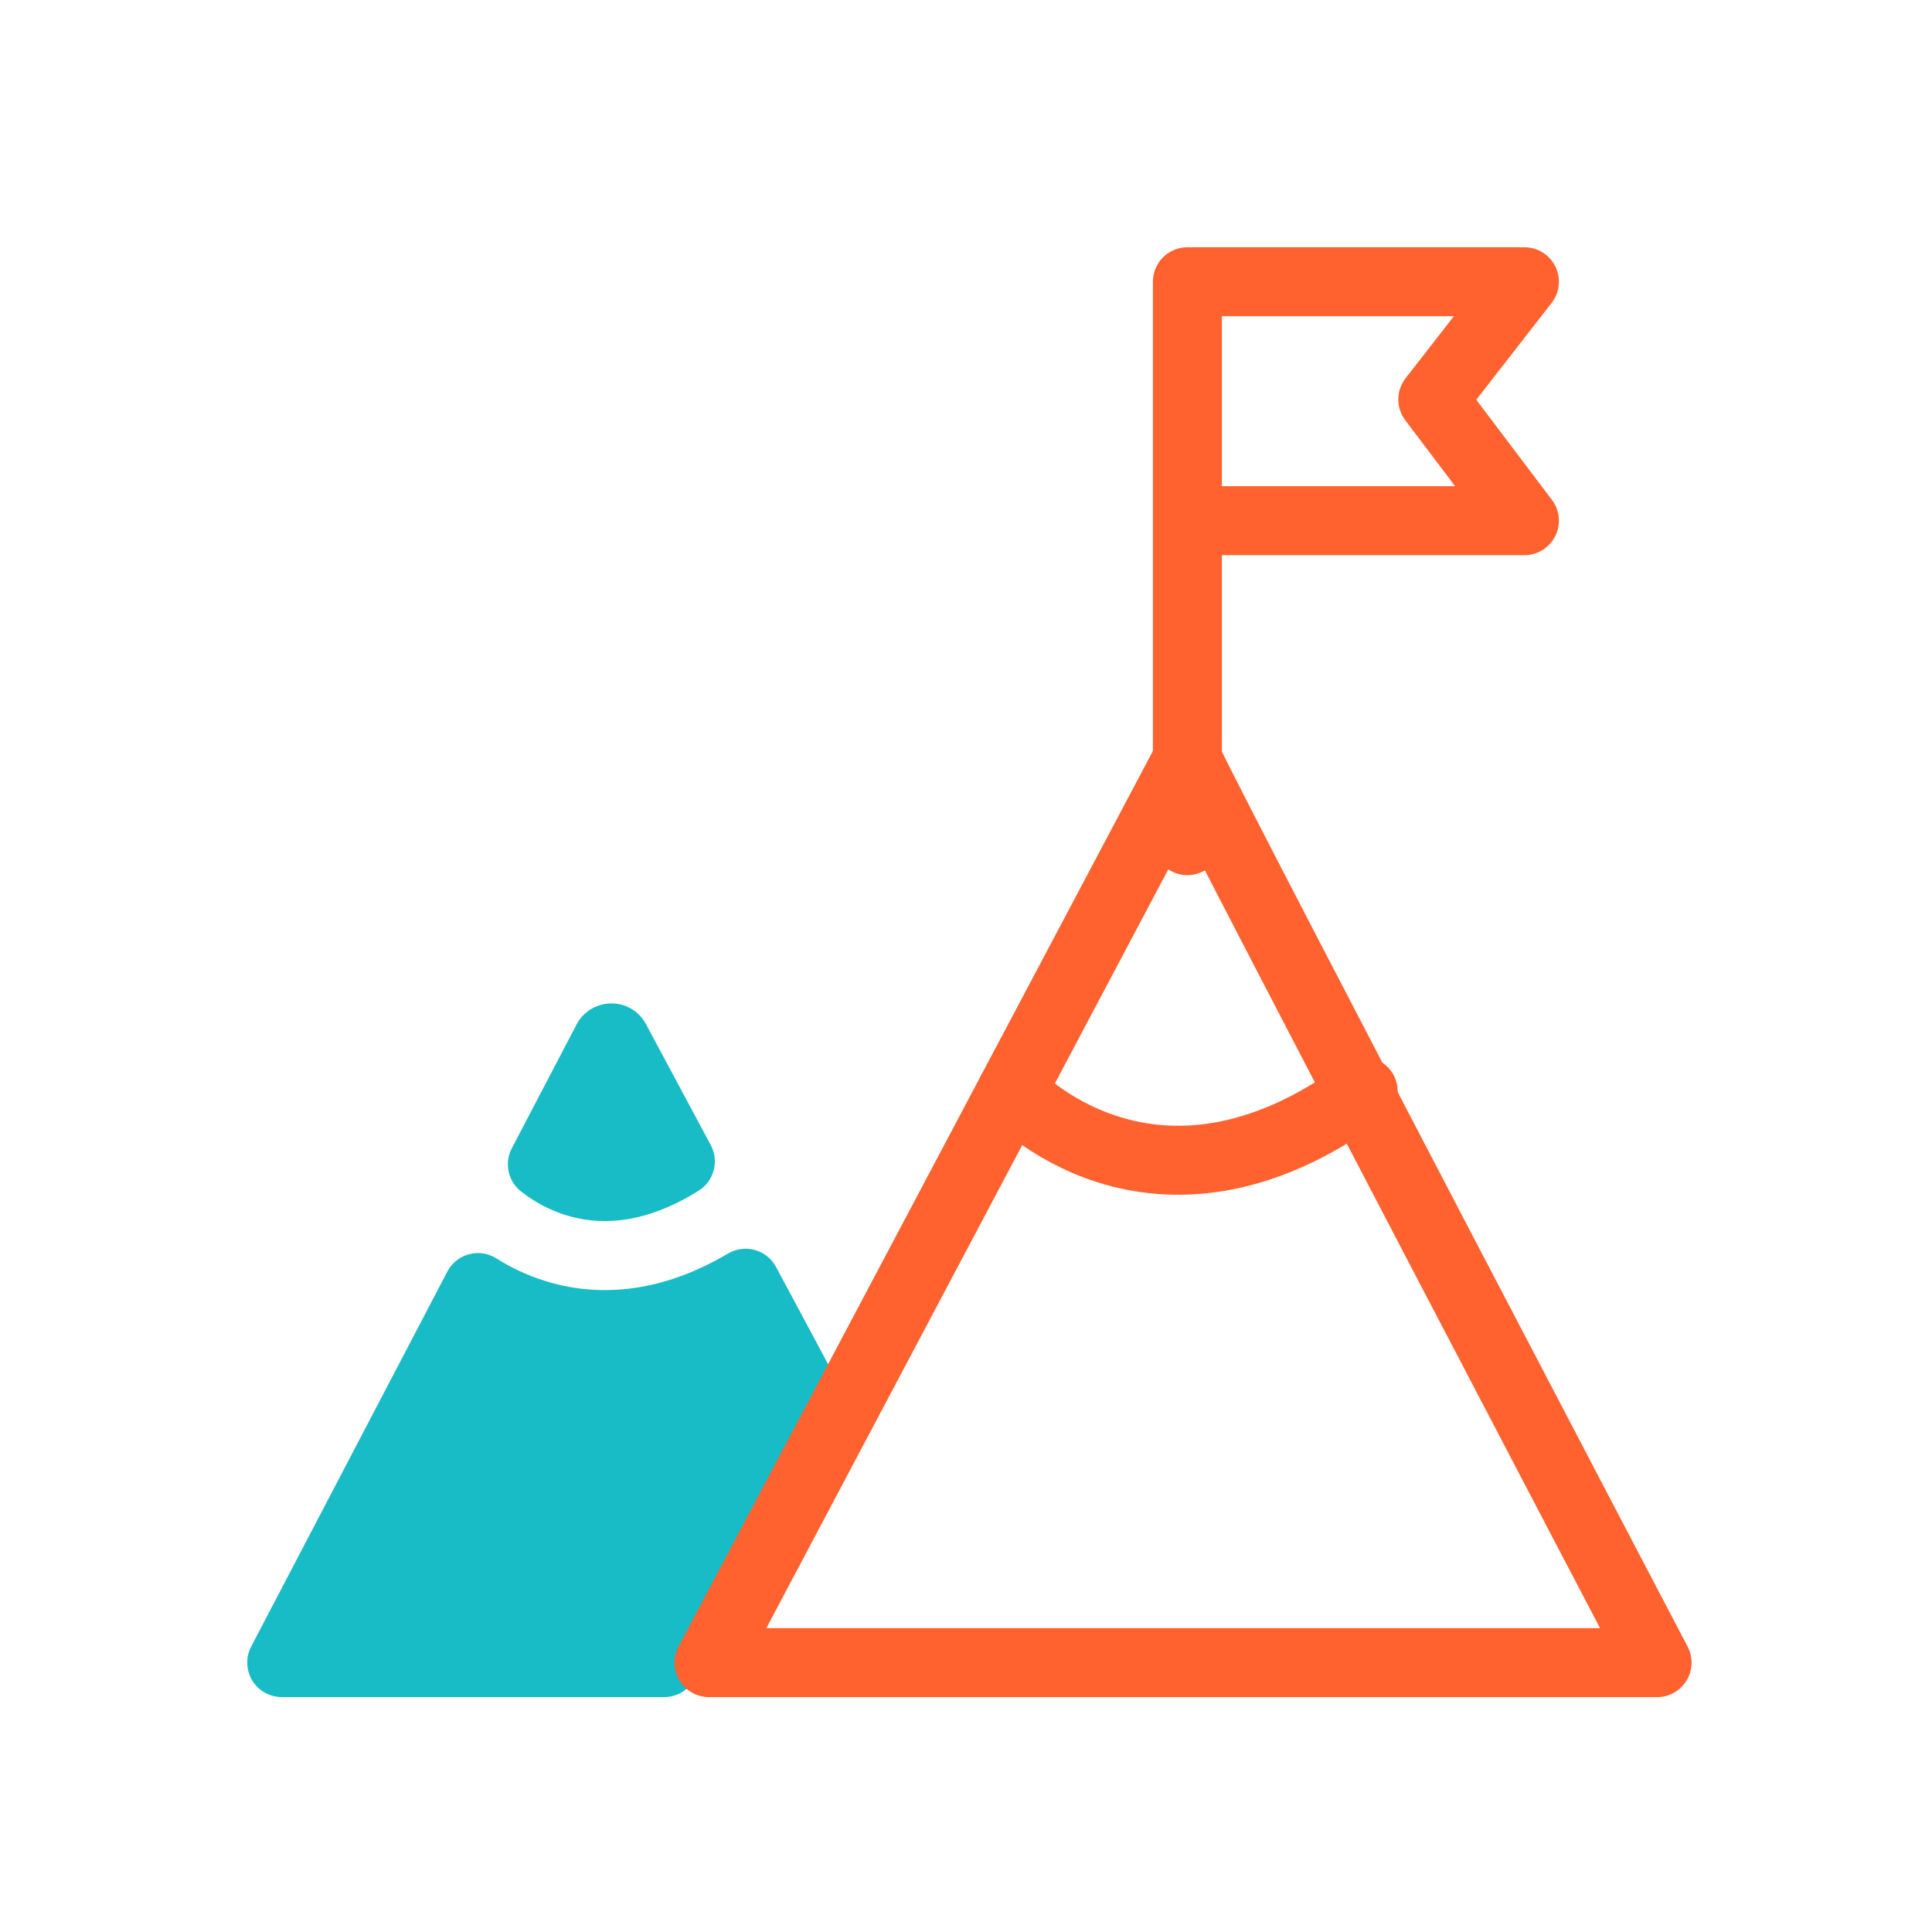
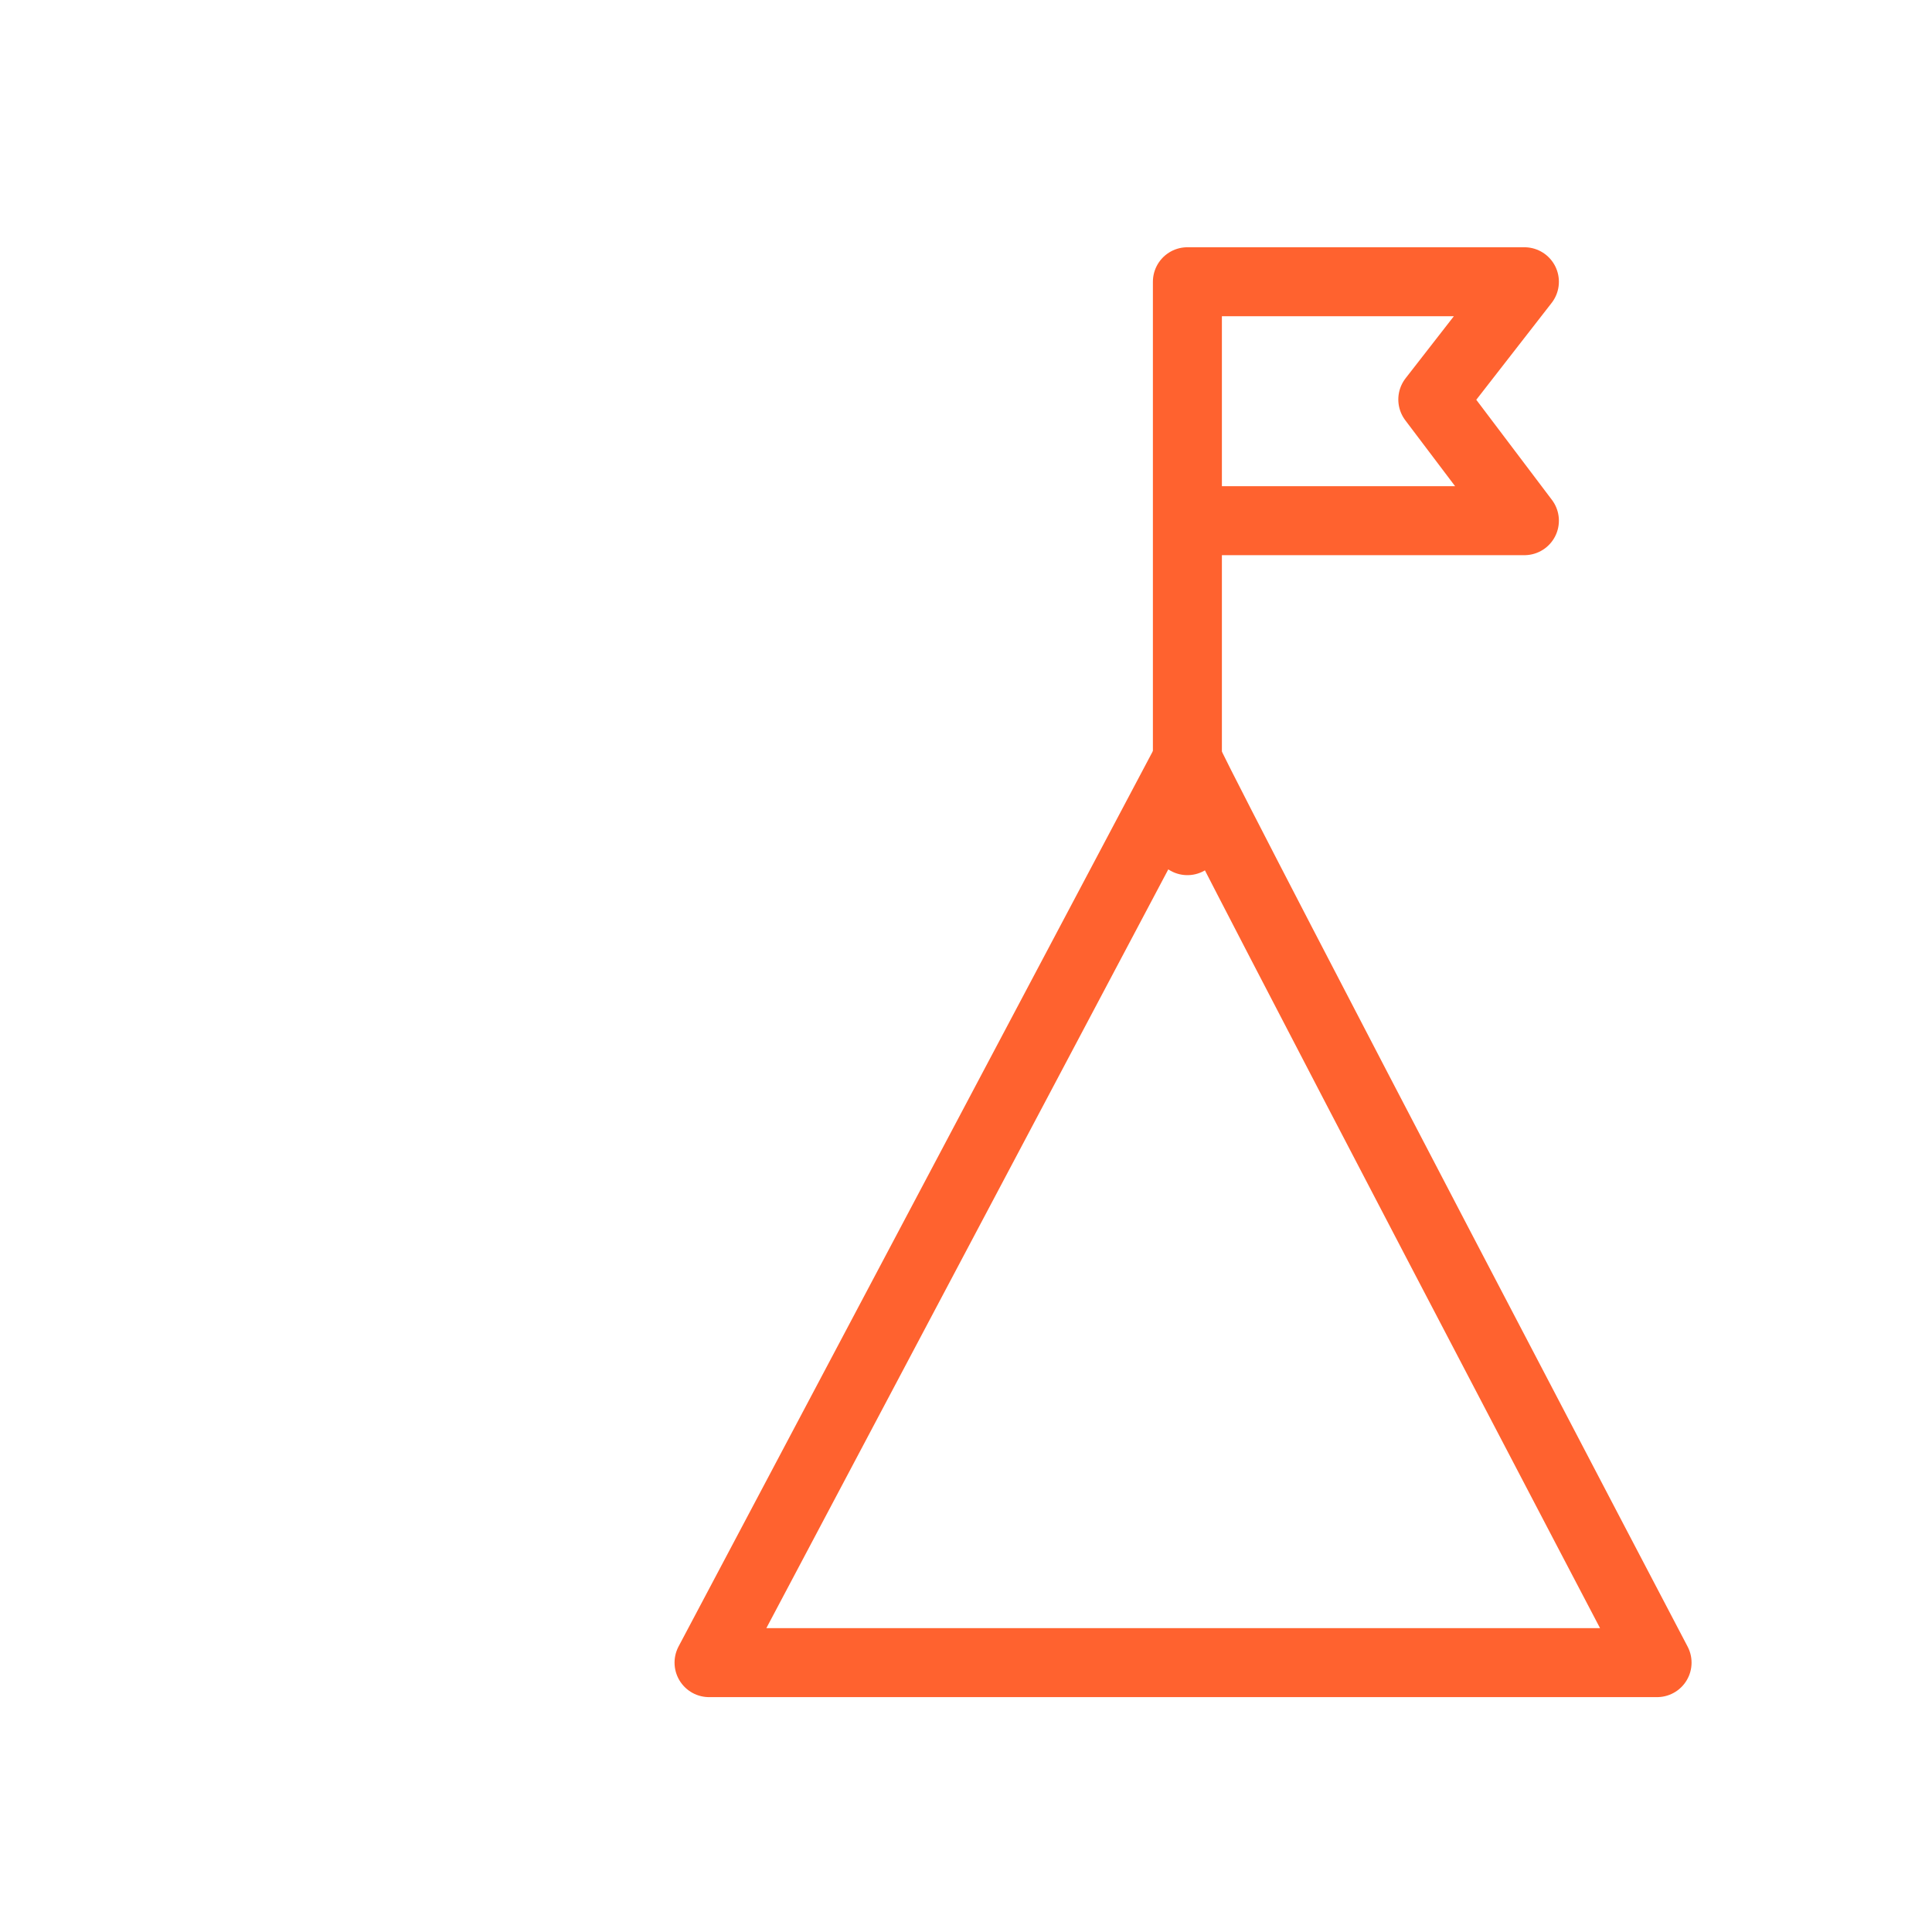
<svg xmlns="http://www.w3.org/2000/svg" width="42" height="42" viewBox="0 0 42 42" fill="none">
-   <path fill-rule="evenodd" clip-rule="evenodd" d="M16.209 27.896L17.534 30.37L14.44 36.143H6.125L10.39 27.99C10.715 28.195 11.13 28.408 11.63 28.564C12.876 28.953 14.468 28.927 16.209 27.896ZM14.791 25.248L13.382 22.618C13.343 22.545 13.239 22.545 13.2 22.618L11.791 25.311C11.812 25.328 11.837 25.348 11.865 25.368C12.019 25.48 12.243 25.613 12.523 25.7C12.965 25.837 13.717 25.922 14.791 25.248Z" fill="#18BCC6" />
-   <path d="M17.534 30.37L18.195 30.724C18.314 30.503 18.314 30.237 18.195 30.015L17.534 30.37ZM16.209 27.896L16.87 27.542C16.774 27.362 16.608 27.229 16.411 27.174C16.214 27.119 16.003 27.147 15.827 27.251L16.209 27.896ZM14.44 36.143V36.893C14.717 36.893 14.971 36.741 15.101 36.497L14.44 36.143ZM6.125 36.143L5.46 35.795C5.339 36.028 5.348 36.307 5.483 36.532C5.619 36.756 5.863 36.893 6.125 36.893V36.143ZM10.39 27.99L10.79 27.356C10.613 27.244 10.397 27.211 10.195 27.266C9.992 27.32 9.822 27.457 9.725 27.642L10.39 27.99ZM11.63 28.564L11.853 27.848L11.63 28.564ZM14.791 25.248L15.19 25.883C15.523 25.674 15.638 25.241 15.452 24.894L14.791 25.248ZM13.382 22.618L12.719 22.97L12.72 22.972L13.382 22.618ZM13.2 22.618L12.54 22.26L12.535 22.27L13.2 22.618ZM11.791 25.311L11.126 24.963C10.96 25.282 11.042 25.673 11.322 25.897L11.791 25.311ZM11.865 25.368L12.307 24.762L12.307 24.762L11.865 25.368ZM12.523 25.7L12.3 26.416V26.416L12.523 25.7ZM18.195 30.015L16.87 27.542L15.548 28.251L16.873 30.724L18.195 30.015ZM15.101 36.497L18.195 30.724L16.873 30.015L13.779 35.789L15.101 36.497ZM6.125 36.893H14.44V35.393H6.125V36.893ZM9.725 27.642L5.46 35.795L6.79 36.491L11.054 28.337L9.725 27.642ZM11.853 27.848C11.426 27.715 11.069 27.532 10.79 27.356L9.989 28.624C10.36 28.858 10.835 29.101 11.406 29.28L11.853 27.848ZM15.827 27.251C14.273 28.171 12.901 28.175 11.853 27.848L11.406 29.28C12.851 29.73 14.664 29.682 16.591 28.542L15.827 27.251ZM15.452 24.894L14.043 22.264L12.72 22.972L14.13 25.602L15.452 24.894ZM14.044 22.266C13.72 21.657 12.861 21.671 12.54 22.26L13.859 22.976C13.617 23.42 12.966 23.434 12.719 22.97L14.044 22.266ZM12.535 22.27L11.126 24.963L12.455 25.659L13.864 22.965L12.535 22.27ZM11.322 25.897C11.353 25.921 11.386 25.947 11.424 25.974L12.307 24.762C12.288 24.748 12.273 24.736 12.259 24.725L11.322 25.897ZM11.424 25.974C11.627 26.122 11.924 26.299 12.3 26.416L12.746 24.984C12.562 24.926 12.411 24.837 12.307 24.762L11.424 25.974ZM12.3 26.416C12.942 26.616 13.923 26.679 15.19 25.883L14.392 24.613C13.512 25.166 12.988 25.059 12.746 24.984L12.3 26.416Z" fill="#18BCC6" />
  <path d="M25.813 18.275V6.125H33.139L31.148 8.684L33.139 11.319H25.813" stroke="#FF622F" stroke-width="1.5" stroke-miterlimit="10" stroke-linecap="round" stroke-linejoin="round" />
  <path d="M25.812 16.515L15.414 36.144H36.023C36.023 36.144 26.841 18.633 25.812 16.515Z" stroke="#FF622F" stroke-width="1.5" stroke-miterlimit="10" stroke-linecap="round" stroke-linejoin="round" />
-   <path d="M21.993 23.725C21.993 23.725 25.045 27.096 29.634 23.725" stroke="#FF622F" stroke-width="1.5" stroke-miterlimit="10" stroke-linecap="round" stroke-linejoin="round" />
</svg>